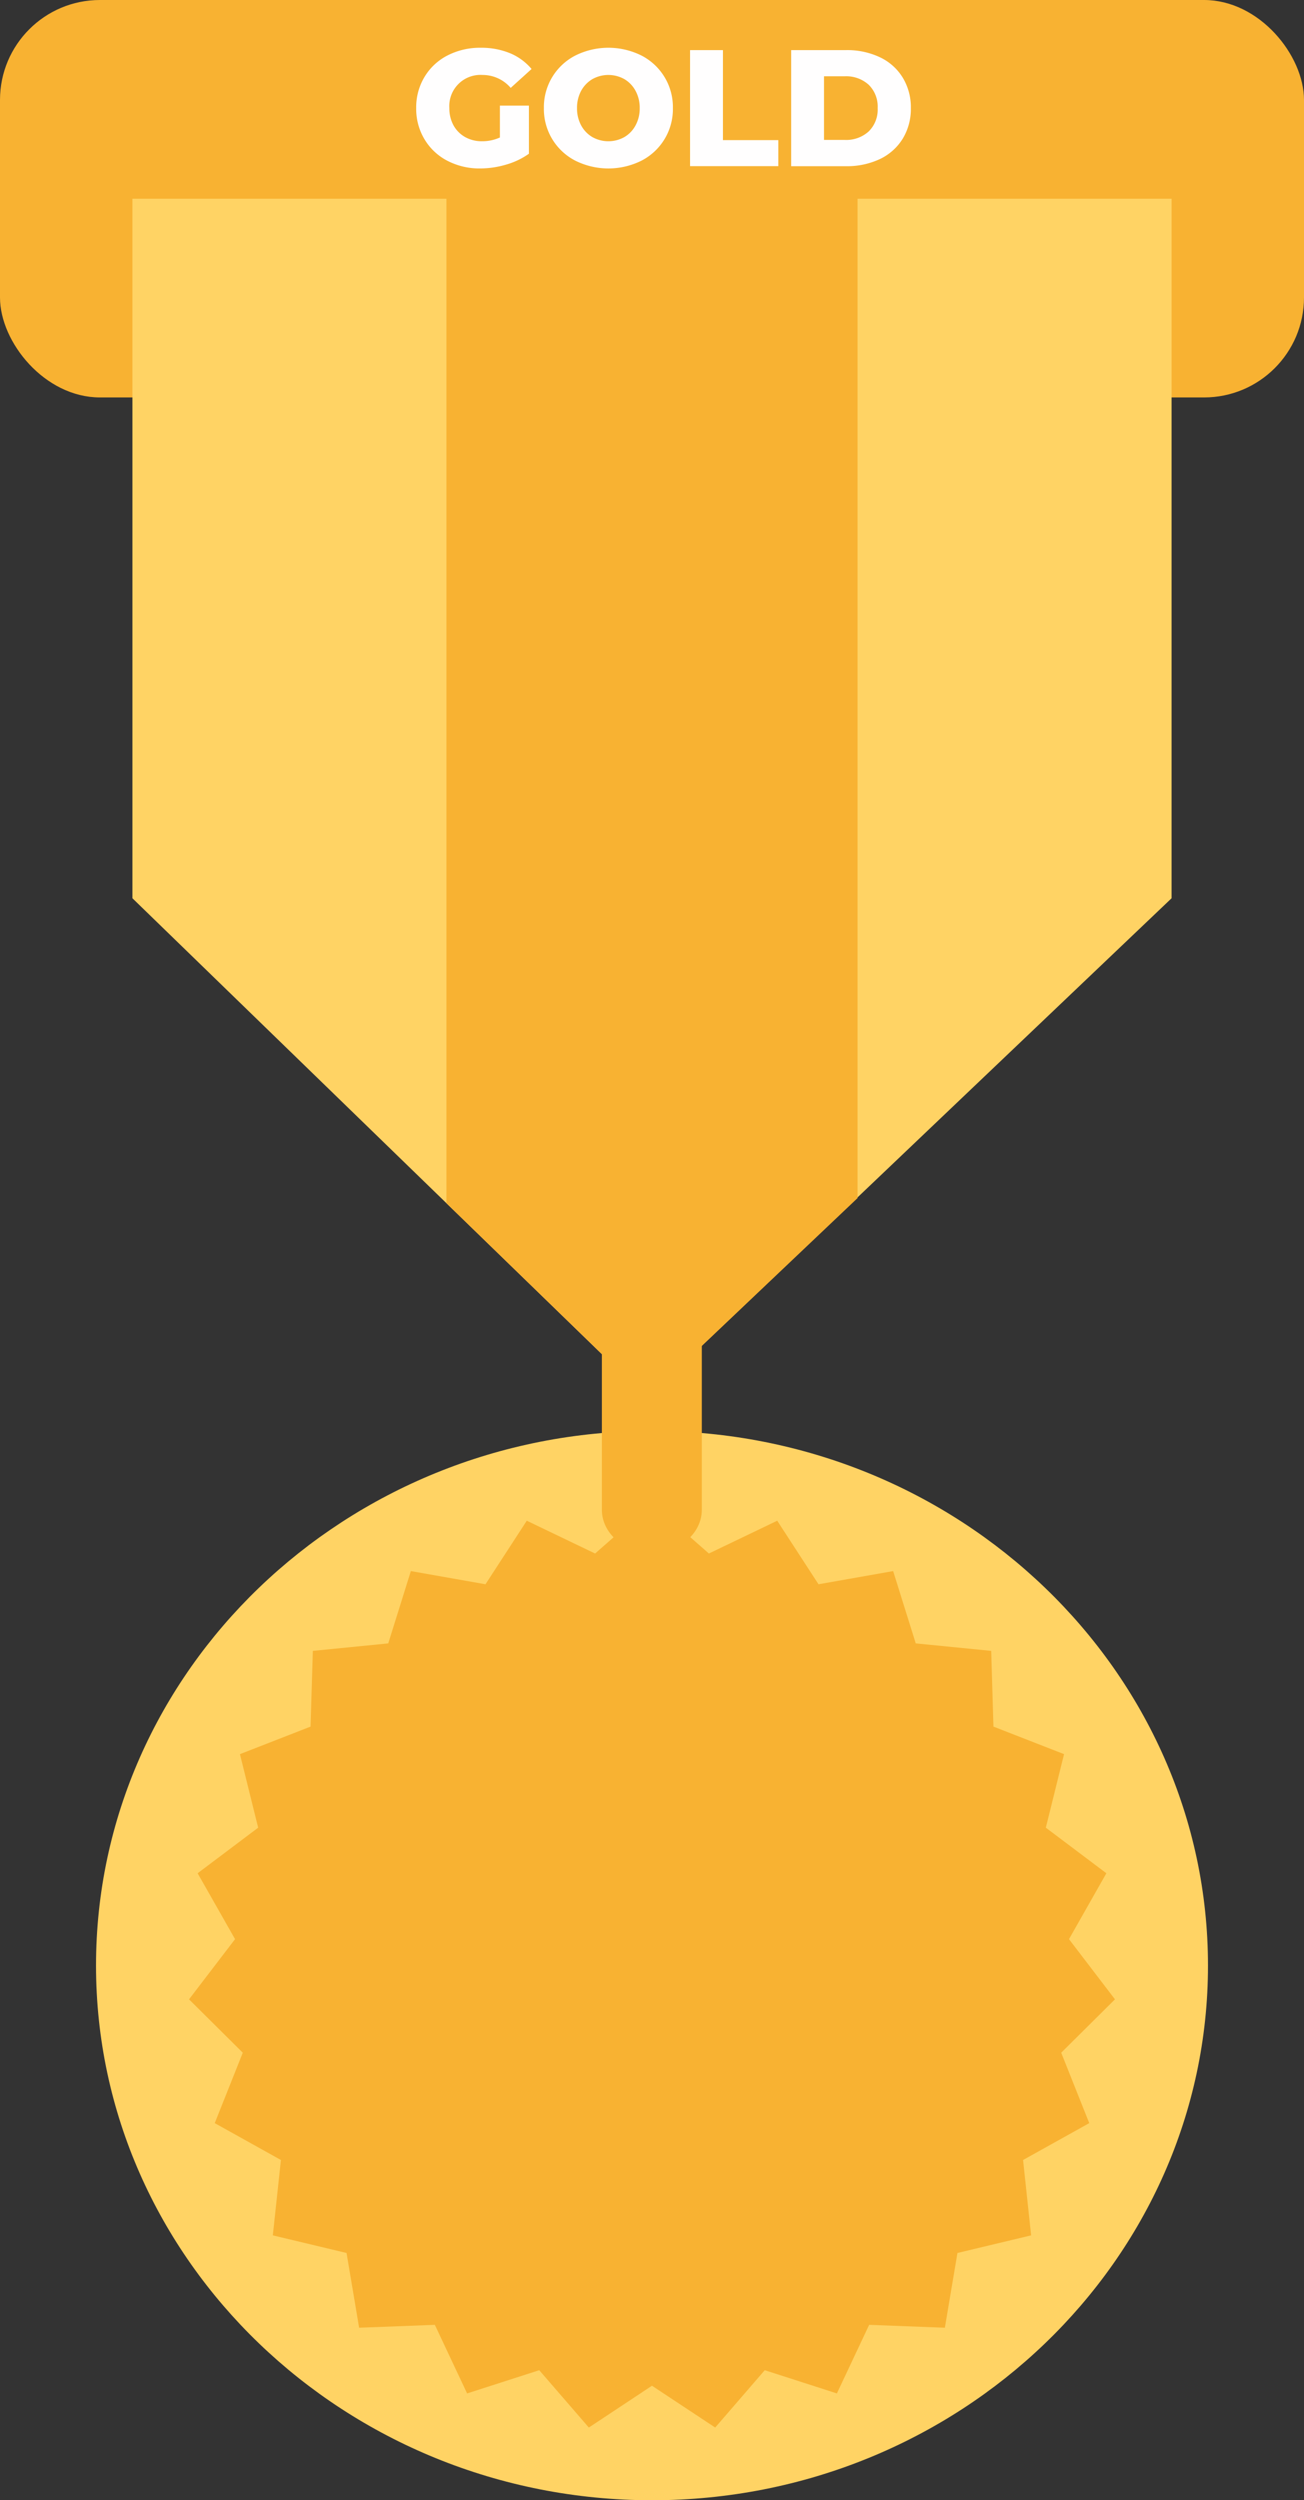
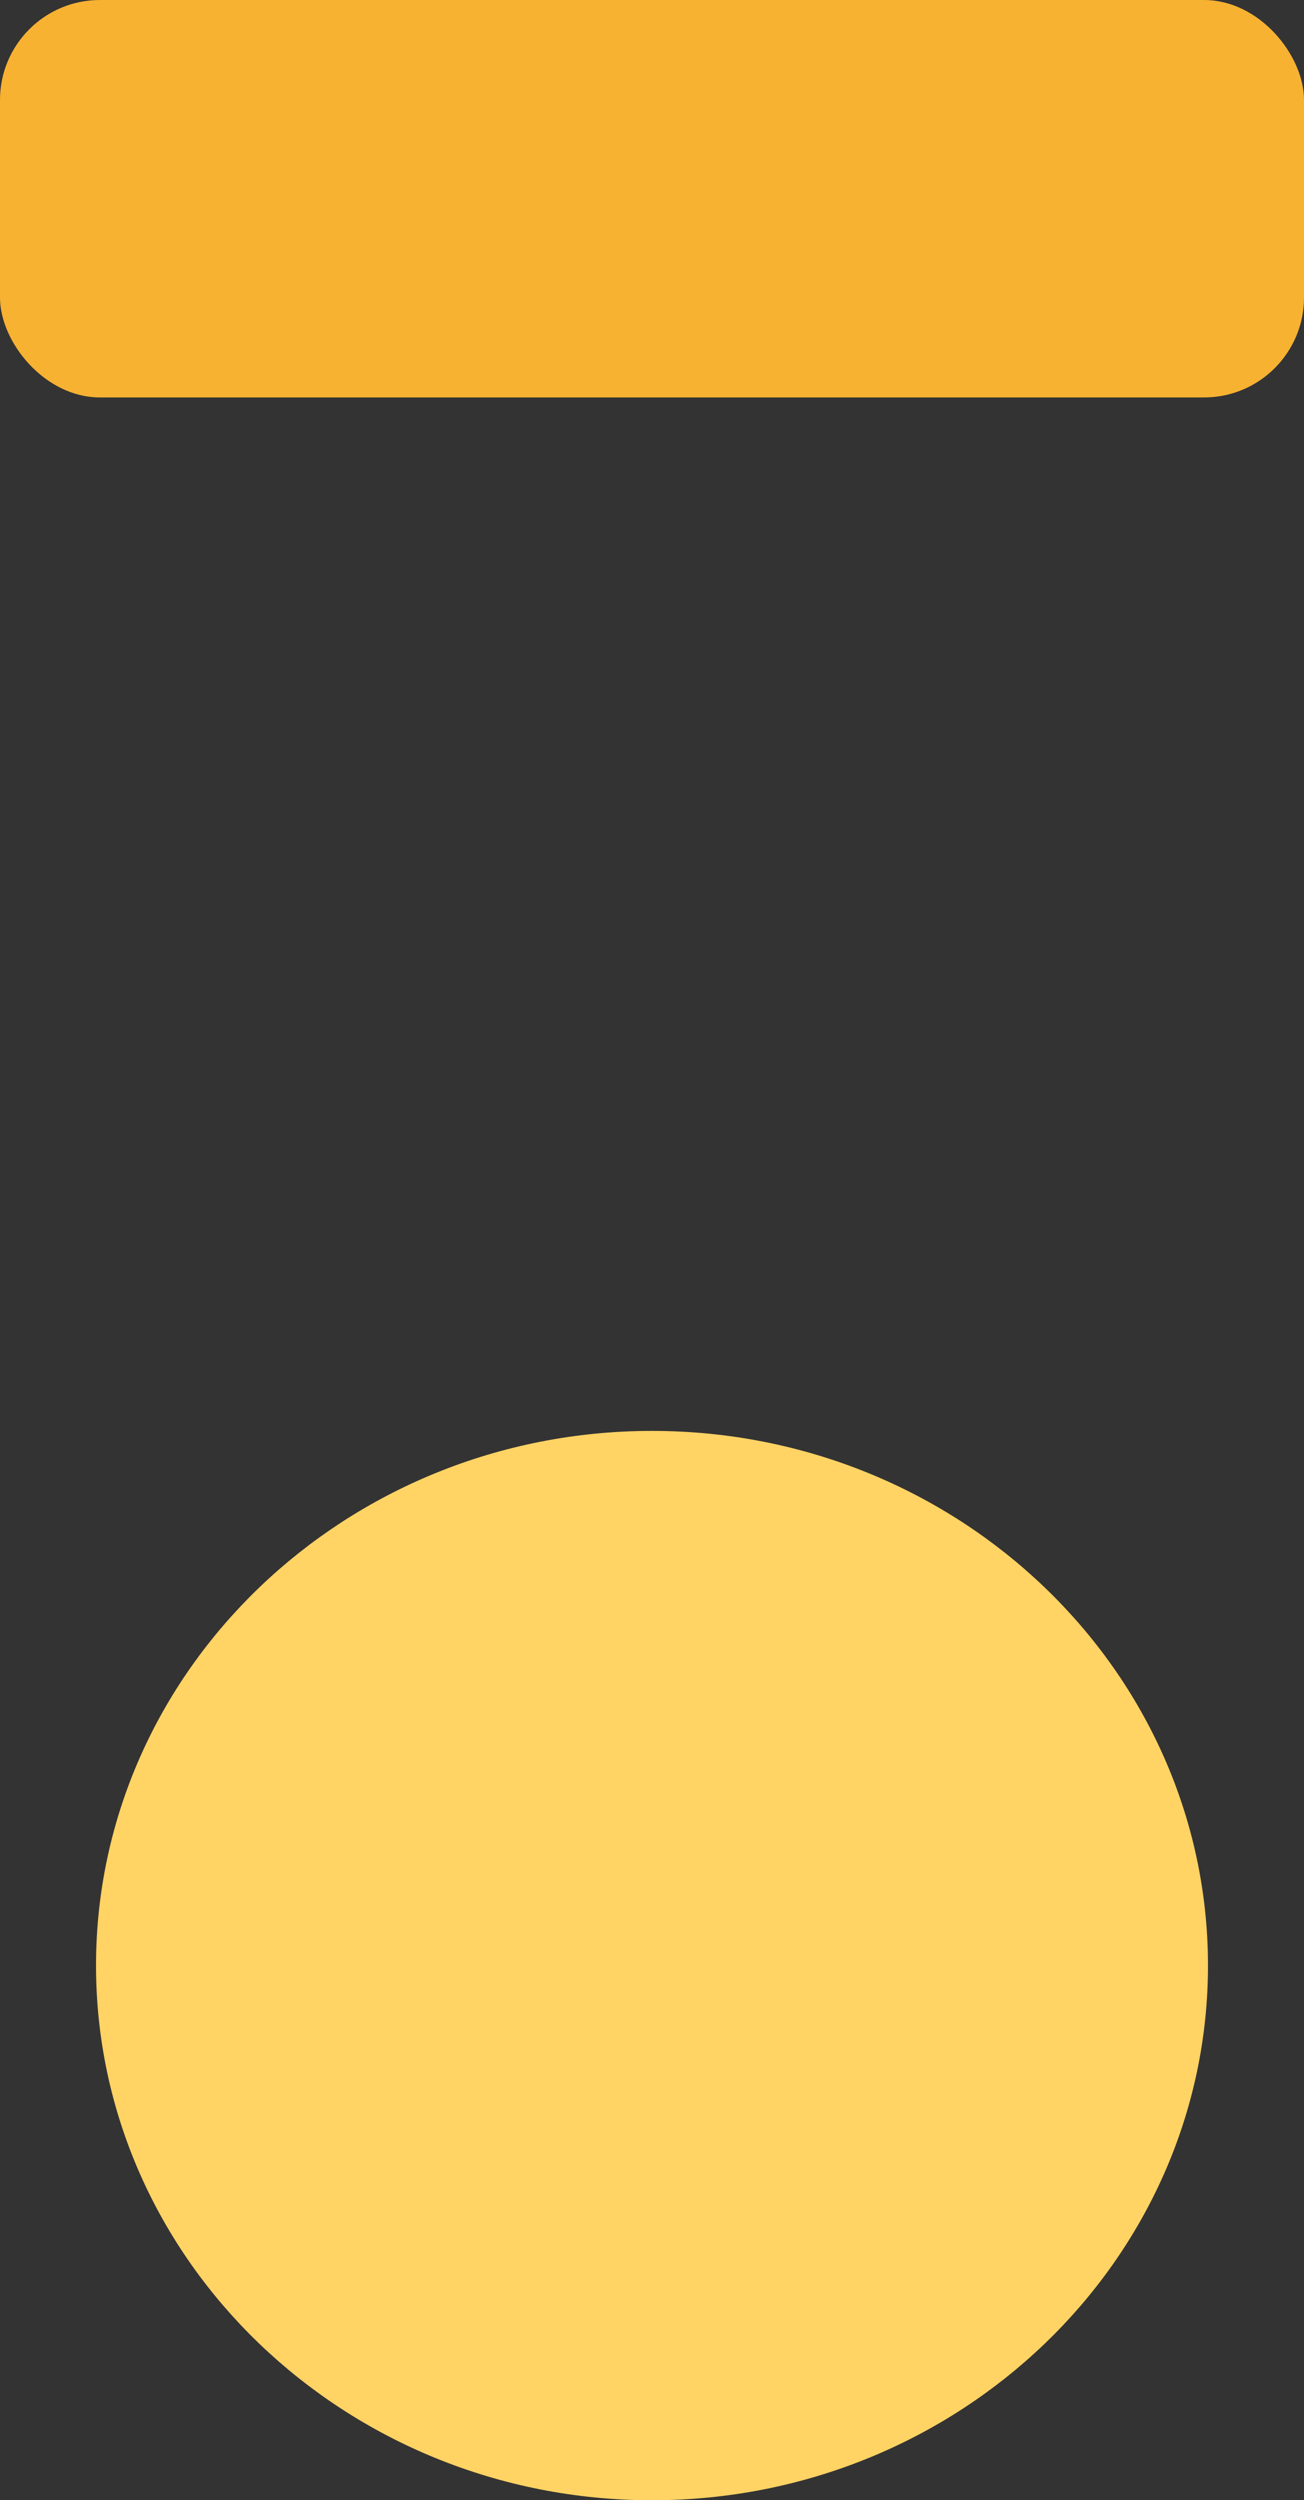
<svg xmlns="http://www.w3.org/2000/svg" viewBox="0 0 256.13 490.99">
  <rect x="0" y="0" width="256.13" height="490.99" fill="#333333" stroke="none" />
  <defs>
    <style>.cls-1{fill:#f8b232}.cls-2{fill:#ffd364}.cls-3{fill:none}.cls-4{fill:#fffefe}</style>
  </defs>
  <title>medal-gold</title>
  <g id="Layer_2" data-name="Layer 2">
    <g id="Layer_1-2" data-name="Layer 1">
      <rect class="cls-1" width="256.13" height="78.05" rx="19.63" />
-       <path class="cls-2" d="M127.08 274.53L26.01 176.4V37.71h204.11V176.4l-103.04 98.13z" />
-       <path class="cls-1" d="M127.08 274.53l-39.39-38.24V37.71h80.75v197.57l-41.36 39.25z" />
      <path class="cls-2" d="M128.06 491c-60.21 0-109.2-47.11-109.2-105s49-105 109.2-105 109.21 47.1 109.21 105-49 105-109.21 105" />
-       <path class="cls-1" d="M128.06 295.26l11.18 9.82 13.42-6.44 8.11 12.48 14.66-2.59 4.44 14.2 14.82 1.47.44 14.87 13.87 5.41-3.58 14.44 11.89 8.95-7.34 12.94 9.03 11.82-10.56 10.48 5.51 13.83-13 7.24 1.58 14.8-14.47 3.46-2.47 14.68-14.87-.57-6.34 13.47-14.17-4.56-9.73 11.26-12.42-8.21-12.4 8.21-9.74-11.26-14.17 4.56-6.34-13.47-14.87.57-2.47-14.68-14.48-3.46 1.59-14.8-13-7.24 5.51-13.83-10.56-10.48 9.04-11.82-7.35-12.94 11.89-8.95-3.58-14.44L61 339.07l.45-14.87 14.81-1.47 4.44-14.2 14.66 2.59 8.11-12.48 13.42 6.44 11.17-9.82z" />
      <path class="cls-3" d="M202.53 386c0 39.64-33.34 71.78-74.47 71.78S53.59 425.63 53.59 386s33.35-71.78 74.47-71.78 74.47 32.14 74.47 71.78" />
-       <path class="cls-1" d="M21.52 25.11h213.09v13.92H21.52zM137.85 296.48c0 4.59-4.25 8.31-9.5 8.31h-.62c-5.25 0-9.51-3.72-9.51-8.31v-42.26c0-4.59 4.26-8.31 9.51-8.31h.62c5.25 0 9.5 3.72 9.5 8.31z" />
-       <path class="cls-4" d="M98.19 20.74h5.7v9.45a14.69 14.69 0 0 1-4.49 2.14 17.91 17.91 0 0 1-5.08.75 13.58 13.58 0 0 1-6.45-1.51 11.21 11.21 0 0 1-4.49-4.22 11.58 11.58 0 0 1-1.63-6.12 11.58 11.58 0 0 1 1.63-6.12 11.23 11.23 0 0 1 4.52-4.22 13.9 13.9 0 0 1 6.55-1.51 14.74 14.74 0 0 1 5.73 1.07 11.08 11.08 0 0 1 4.23 3.1l-4.1 3.71a7.25 7.25 0 0 0-5.54-2.54 6.12 6.12 0 0 0-6.51 6.51 6.91 6.91 0 0 0 .81 3.37 5.89 5.89 0 0 0 2.28 2.31 6.65 6.65 0 0 0 3.36.83 8.39 8.39 0 0 0 3.48-.74zM113 31.55a11.38 11.38 0 0 1-6.17-10.32A11.38 11.38 0 0 1 113 10.91a14.55 14.55 0 0 1 13 0 11.38 11.38 0 0 1 6.17 10.32A11.38 11.38 0 0 1 126 31.55a14.55 14.55 0 0 1-13 0zm9.62-4.62a5.83 5.83 0 0 0 2.21-2.3 6.85 6.85 0 0 0 .82-3.4 6.87 6.87 0 0 0-.82-3.4 5.9 5.9 0 0 0-2.21-2.3 6.43 6.43 0 0 0-6.25 0 6 6 0 0 0-2.22 2.3 7 7 0 0 0-.81 3.4 7 7 0 0 0 .81 3.4 5.92 5.92 0 0 0 2.22 2.3 6.43 6.43 0 0 0 6.25 0zM135.54 9.84H142v17.68h10.88v5.11h-17.34zM155.4 9.84h10.78a15 15 0 0 1 6.64 1.4 10.47 10.47 0 0 1 4.49 4 11.2 11.2 0 0 1 1.6 6 11.26 11.26 0 0 1-1.6 6 10.6 10.6 0 0 1-4.49 4 15.14 15.14 0 0 1-6.64 1.4H155.4zm10.52 17.64a6.58 6.58 0 0 0 4.7-1.66 6 6 0 0 0 1.77-4.59 6 6 0 0 0-1.77-4.59 6.58 6.58 0 0 0-4.7-1.66h-4.07v12.5z" />
    </g>
  </g>
</svg>